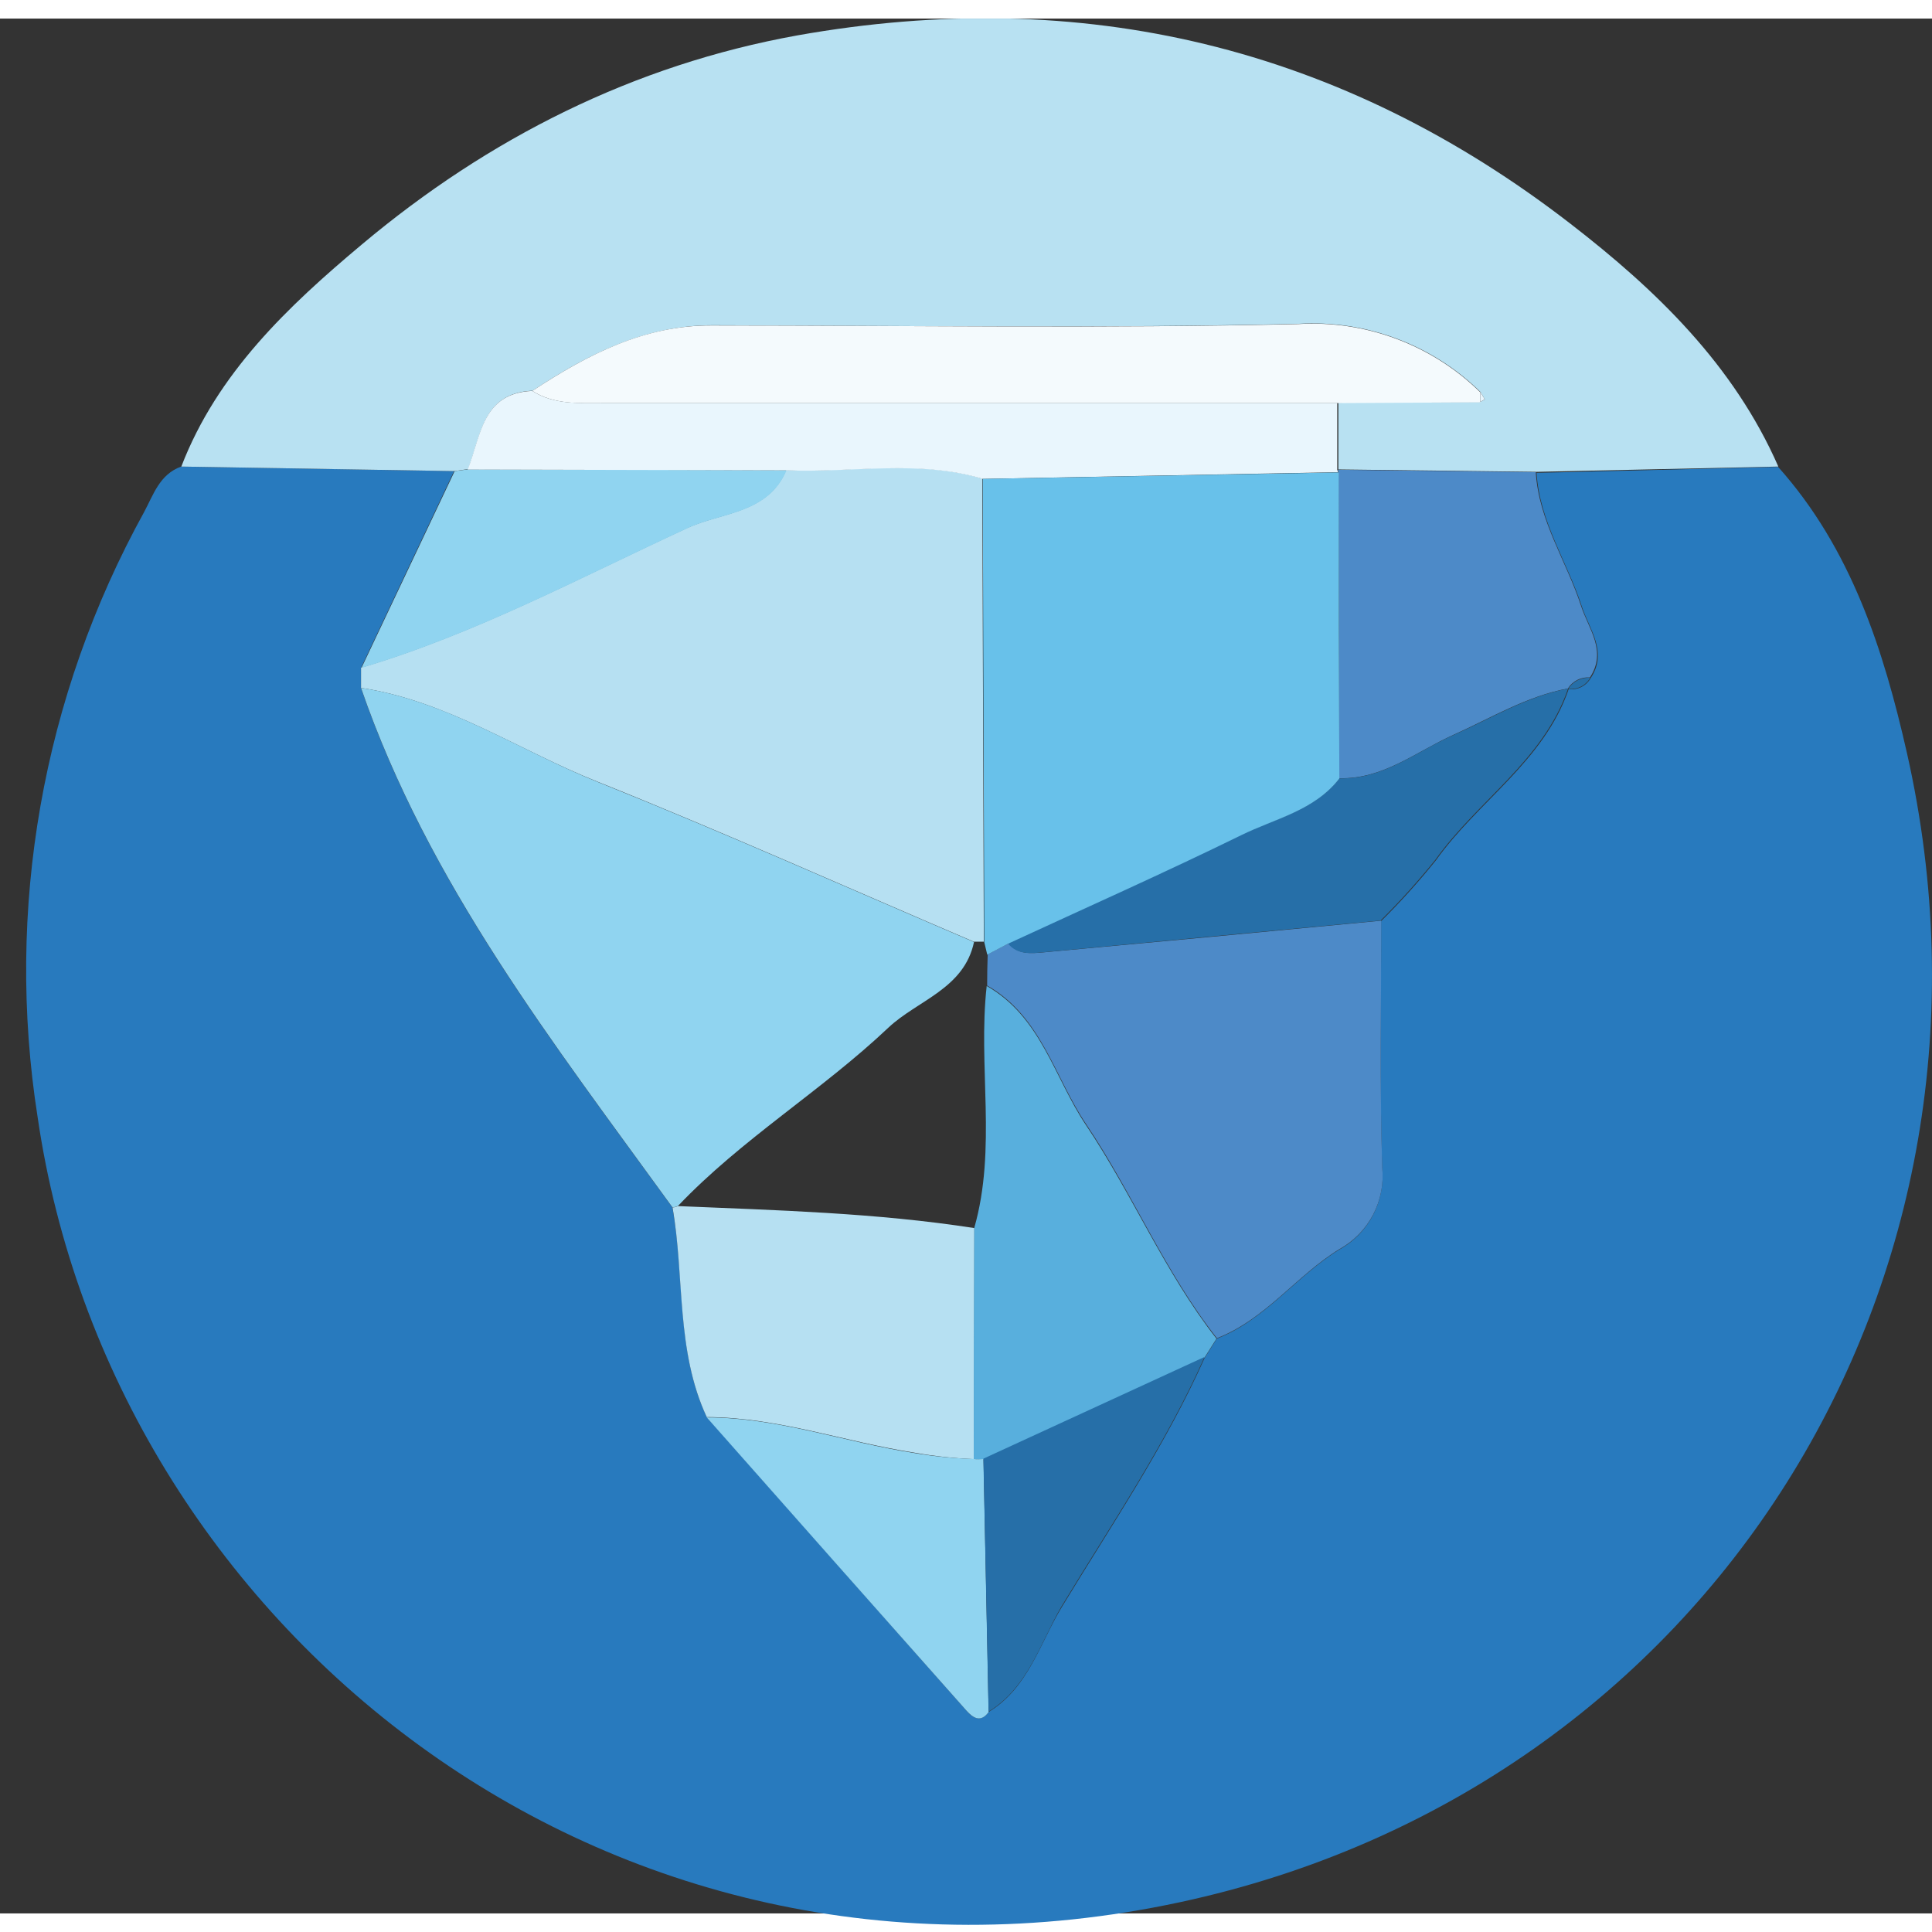
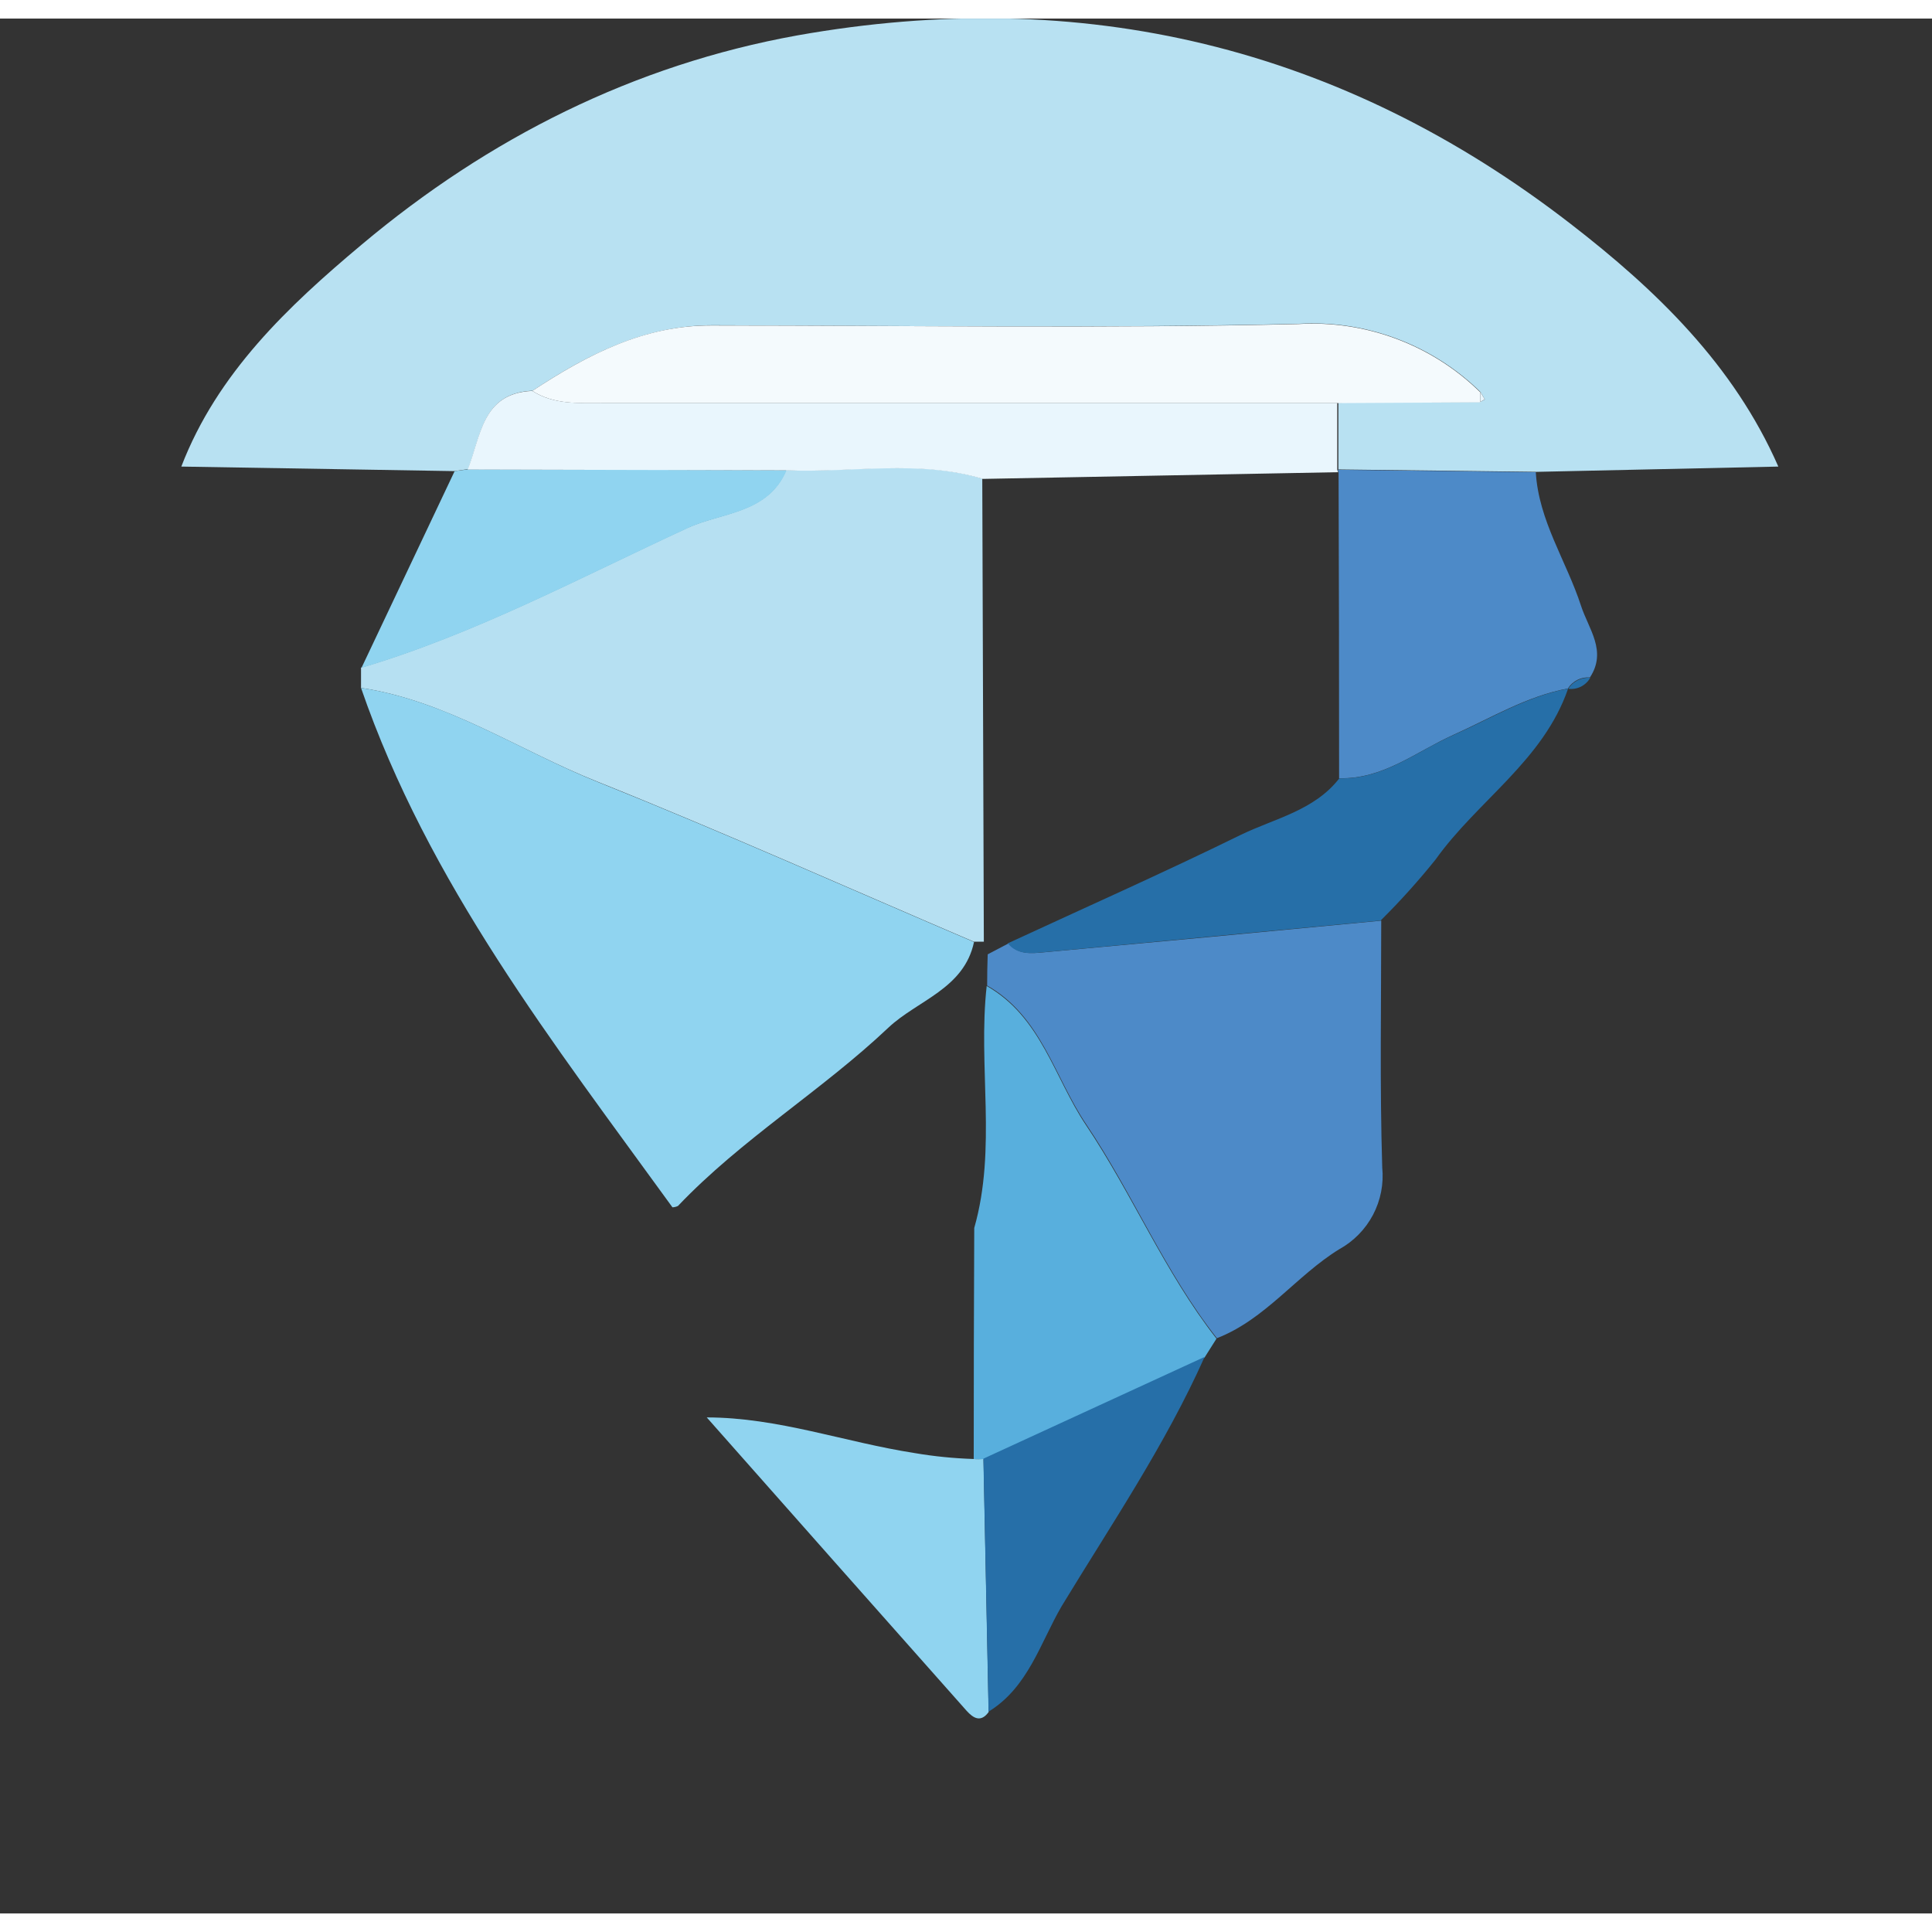
<svg xmlns="http://www.w3.org/2000/svg" width="52" height="52" viewBox="172 0 52 51" fill="none">
  <rect x="172" y="0" width="52" height="51" fill="#333333" stroke="none" />
  <g clip-path="url(#clip0_250_177)">
-     <path d="M219.858 12.067C221.827 14.267 222.7 17.006 223.325 19.765C226.537 33.976 217.996 47.639 203.764 50.697C188.21 54.039 174.997 43.177 173.013 29.57C172.134 23.975 173.141 18.247 175.876 13.287C176.128 12.822 176.293 12.266 176.877 12.058L184.222 12.18L181.717 17.476C181.717 17.658 181.717 17.839 181.717 18.021C183.526 23.27 186.898 27.584 190.098 31.998C190.442 33.872 190.187 35.847 191.022 37.638C193.355 40.273 195.687 42.91 198.018 45.548C198.19 45.744 198.397 45.868 198.61 45.578C199.676 44.927 199.987 43.731 200.576 42.757C201.914 40.554 203.368 38.41 204.425 36.045L204.75 35.53C206.059 35.021 206.885 33.848 208.043 33.135C208.43 32.922 208.746 32.6 208.952 32.209C209.158 31.818 209.244 31.375 209.2 30.935C209.132 28.724 209.176 26.494 209.173 24.291C209.698 23.773 210.192 23.224 210.654 22.648C211.782 21.064 213.558 19.984 214.221 18.048C214.338 18.063 214.457 18.043 214.563 17.99C214.668 17.937 214.755 17.854 214.813 17.752C215.281 17.041 214.778 16.446 214.574 15.821C214.183 14.619 213.434 13.536 213.357 12.227L219.858 12.067Z" fill="#287ABE" />
    <path d="M184.225 12.18L176.88 12.058C177.848 9.539 179.763 7.736 181.741 6.078C185.145 3.221 189.05 1.249 193.459 0.453C201.127 -0.912 208.102 0.749 214.275 5.527C216.575 7.304 218.662 9.317 219.864 12.058L213.351 12.2L208.022 12.135V10.338L211.841 10.318L211.965 10.249L211.844 10.048C211.201 9.418 210.433 8.929 209.589 8.614C208.746 8.298 207.846 8.162 206.947 8.216C201.695 8.34 196.44 8.266 191.188 8.254C189.346 8.254 187.813 9.042 186.336 10.016C184.974 10.075 184.95 11.238 184.598 12.127L184.225 12.18Z" fill="#B8E1F2" />
    <path d="M181.717 18.015C181.717 17.834 181.717 17.652 181.717 17.47C184.787 16.558 187.606 15.043 190.495 13.71C191.41 13.287 192.671 13.323 193.16 12.15C194.918 12.224 196.712 11.854 198.438 12.381C198.452 16.526 198.466 20.681 198.48 24.845H198.208C194.835 23.403 191.487 21.905 188.085 20.541C185.974 19.703 184.041 18.364 181.717 18.015Z" fill="#B6E0F2" />
    <path d="M181.717 18.015C184.038 18.361 185.971 19.697 188.094 20.549C191.496 21.914 194.844 23.412 198.216 24.854C197.947 26.118 196.695 26.42 195.907 27.163C194.11 28.863 191.961 30.156 190.247 31.959C190.2 31.981 190.15 31.993 190.099 31.995C186.901 27.581 183.529 23.27 181.717 18.015Z" fill="#90D4F0" />
    <path d="M209.176 24.28C209.176 26.494 209.135 28.721 209.203 30.923C209.247 31.363 209.161 31.806 208.955 32.197C208.749 32.588 208.433 32.91 208.046 33.123C206.888 33.836 206.062 35.009 204.753 35.518C203.356 33.742 202.486 31.622 201.233 29.757C200.381 28.49 200.028 26.855 198.569 26.026C198.569 25.746 198.574 25.466 198.584 25.186L199.149 24.89C199.404 25.203 199.762 25.162 200.093 25.132C203.115 24.856 206.143 24.572 209.176 24.28Z" fill="#4D8AC8" />
-     <path d="M191.022 37.641C190.187 35.847 190.43 33.875 190.101 31.998C190.153 31.996 190.203 31.984 190.249 31.962C192.914 32.075 195.578 32.143 198.225 32.554C198.225 34.627 198.22 36.699 198.21 38.772C197.676 38.751 197.144 38.694 196.618 38.6C194.747 38.31 192.941 37.647 191.022 37.641Z" fill="#B6E0F2" />
    <path d="M198.208 38.769C198.208 36.696 198.212 34.624 198.222 32.551C198.835 30.402 198.317 28.194 198.557 26.038C200.019 26.867 200.375 28.504 201.221 29.769C202.477 31.637 203.344 33.745 204.742 35.53L204.416 36.045L198.462 38.783C198.377 38.787 198.292 38.782 198.208 38.769Z" fill="#58AFDD" />
    <path d="M208.007 12.144L213.336 12.209C213.413 13.518 214.162 14.602 214.553 15.804C214.757 16.431 215.26 17.023 214.793 17.734C214.676 17.724 214.56 17.747 214.455 17.799C214.351 17.852 214.263 17.931 214.2 18.03C213.09 18.237 212.128 18.826 211.124 19.276C210.121 19.726 209.23 20.478 208.042 20.446C208.042 17.698 208.038 14.952 208.028 12.207L208.007 12.144Z" fill="#4D8AC8" />
    <path d="M208.048 20.449C209.233 20.481 210.121 19.726 211.13 19.279C212.14 18.832 213.096 18.24 214.206 18.033C213.54 19.972 211.767 21.05 210.639 22.634C210.177 23.209 209.683 23.758 209.159 24.277C206.129 24.563 203.099 24.848 200.07 25.132C199.738 25.162 199.38 25.203 199.125 24.89C201.218 23.921 203.326 22.986 205.396 21.97C206.313 21.526 207.376 21.316 208.048 20.449Z" fill="#266FA8" />
    <path d="M198.208 38.769C198.295 38.778 198.383 38.778 198.471 38.769C198.518 41.035 198.565 43.304 198.61 45.578C198.397 45.874 198.193 45.741 198.018 45.548C195.683 42.917 193.351 40.285 191.022 37.65C192.938 37.65 194.744 38.319 196.615 38.609C197.141 38.699 197.674 38.752 198.208 38.769Z" fill="#90D4F0" />
    <path d="M193.172 12.156C192.671 13.34 191.41 13.293 190.507 13.716C187.618 15.049 184.799 16.564 181.729 17.476L184.237 12.18L184.604 12.132L193.172 12.156Z" fill="#90D4F0" />
    <path d="M198.607 45.569C198.562 43.303 198.515 41.034 198.468 38.76L204.422 36.021C203.365 38.39 201.911 40.53 200.573 42.733C199.999 43.719 199.673 44.915 198.607 45.569Z" fill="#266FA8" />
    <path d="M214.209 18.039C214.272 17.94 214.36 17.86 214.464 17.808C214.569 17.756 214.685 17.733 214.802 17.743C214.744 17.845 214.656 17.928 214.551 17.981C214.445 18.034 214.326 18.054 214.209 18.039Z" fill="#266FA8" />
    <path d="M186.327 10.021C187.807 9.048 189.338 8.245 191.179 8.26C196.434 8.26 201.689 8.346 206.938 8.222C207.838 8.168 208.74 8.303 209.584 8.62C210.429 8.936 211.197 9.425 211.841 10.057C211.841 10.148 211.841 10.239 211.841 10.329L207.992 10.35H188.186C187.547 10.35 186.901 10.389 186.327 10.021Z" fill="#F4FAFD" />
    <path d="M186.327 10.021C186.901 10.389 187.547 10.347 188.186 10.347H207.992V12.144L208.016 12.209L198.45 12.39C196.709 11.866 194.93 12.233 193.172 12.159L184.586 12.138C184.944 11.244 184.965 10.081 186.327 10.021Z" fill="#E9F6FD" />
    <path d="M211.841 10.318C211.841 10.227 211.841 10.136 211.841 10.045L211.962 10.246L211.841 10.318Z" fill="#E9F6FD" />
-     <path d="M198.45 12.39L208.034 12.215C208.034 14.963 208.039 17.709 208.048 20.455C207.376 21.322 206.316 21.532 205.408 21.979C203.335 22.995 201.23 23.93 199.137 24.898L198.572 25.195L198.492 24.86L198.45 12.39Z" fill="#68C1EA" />
  </g>
  <defs>
    <clipPath id="clip0_250_177">
      <rect width="224" height="51.316" fill="white" />
    </clipPath>
  </defs>
</svg>